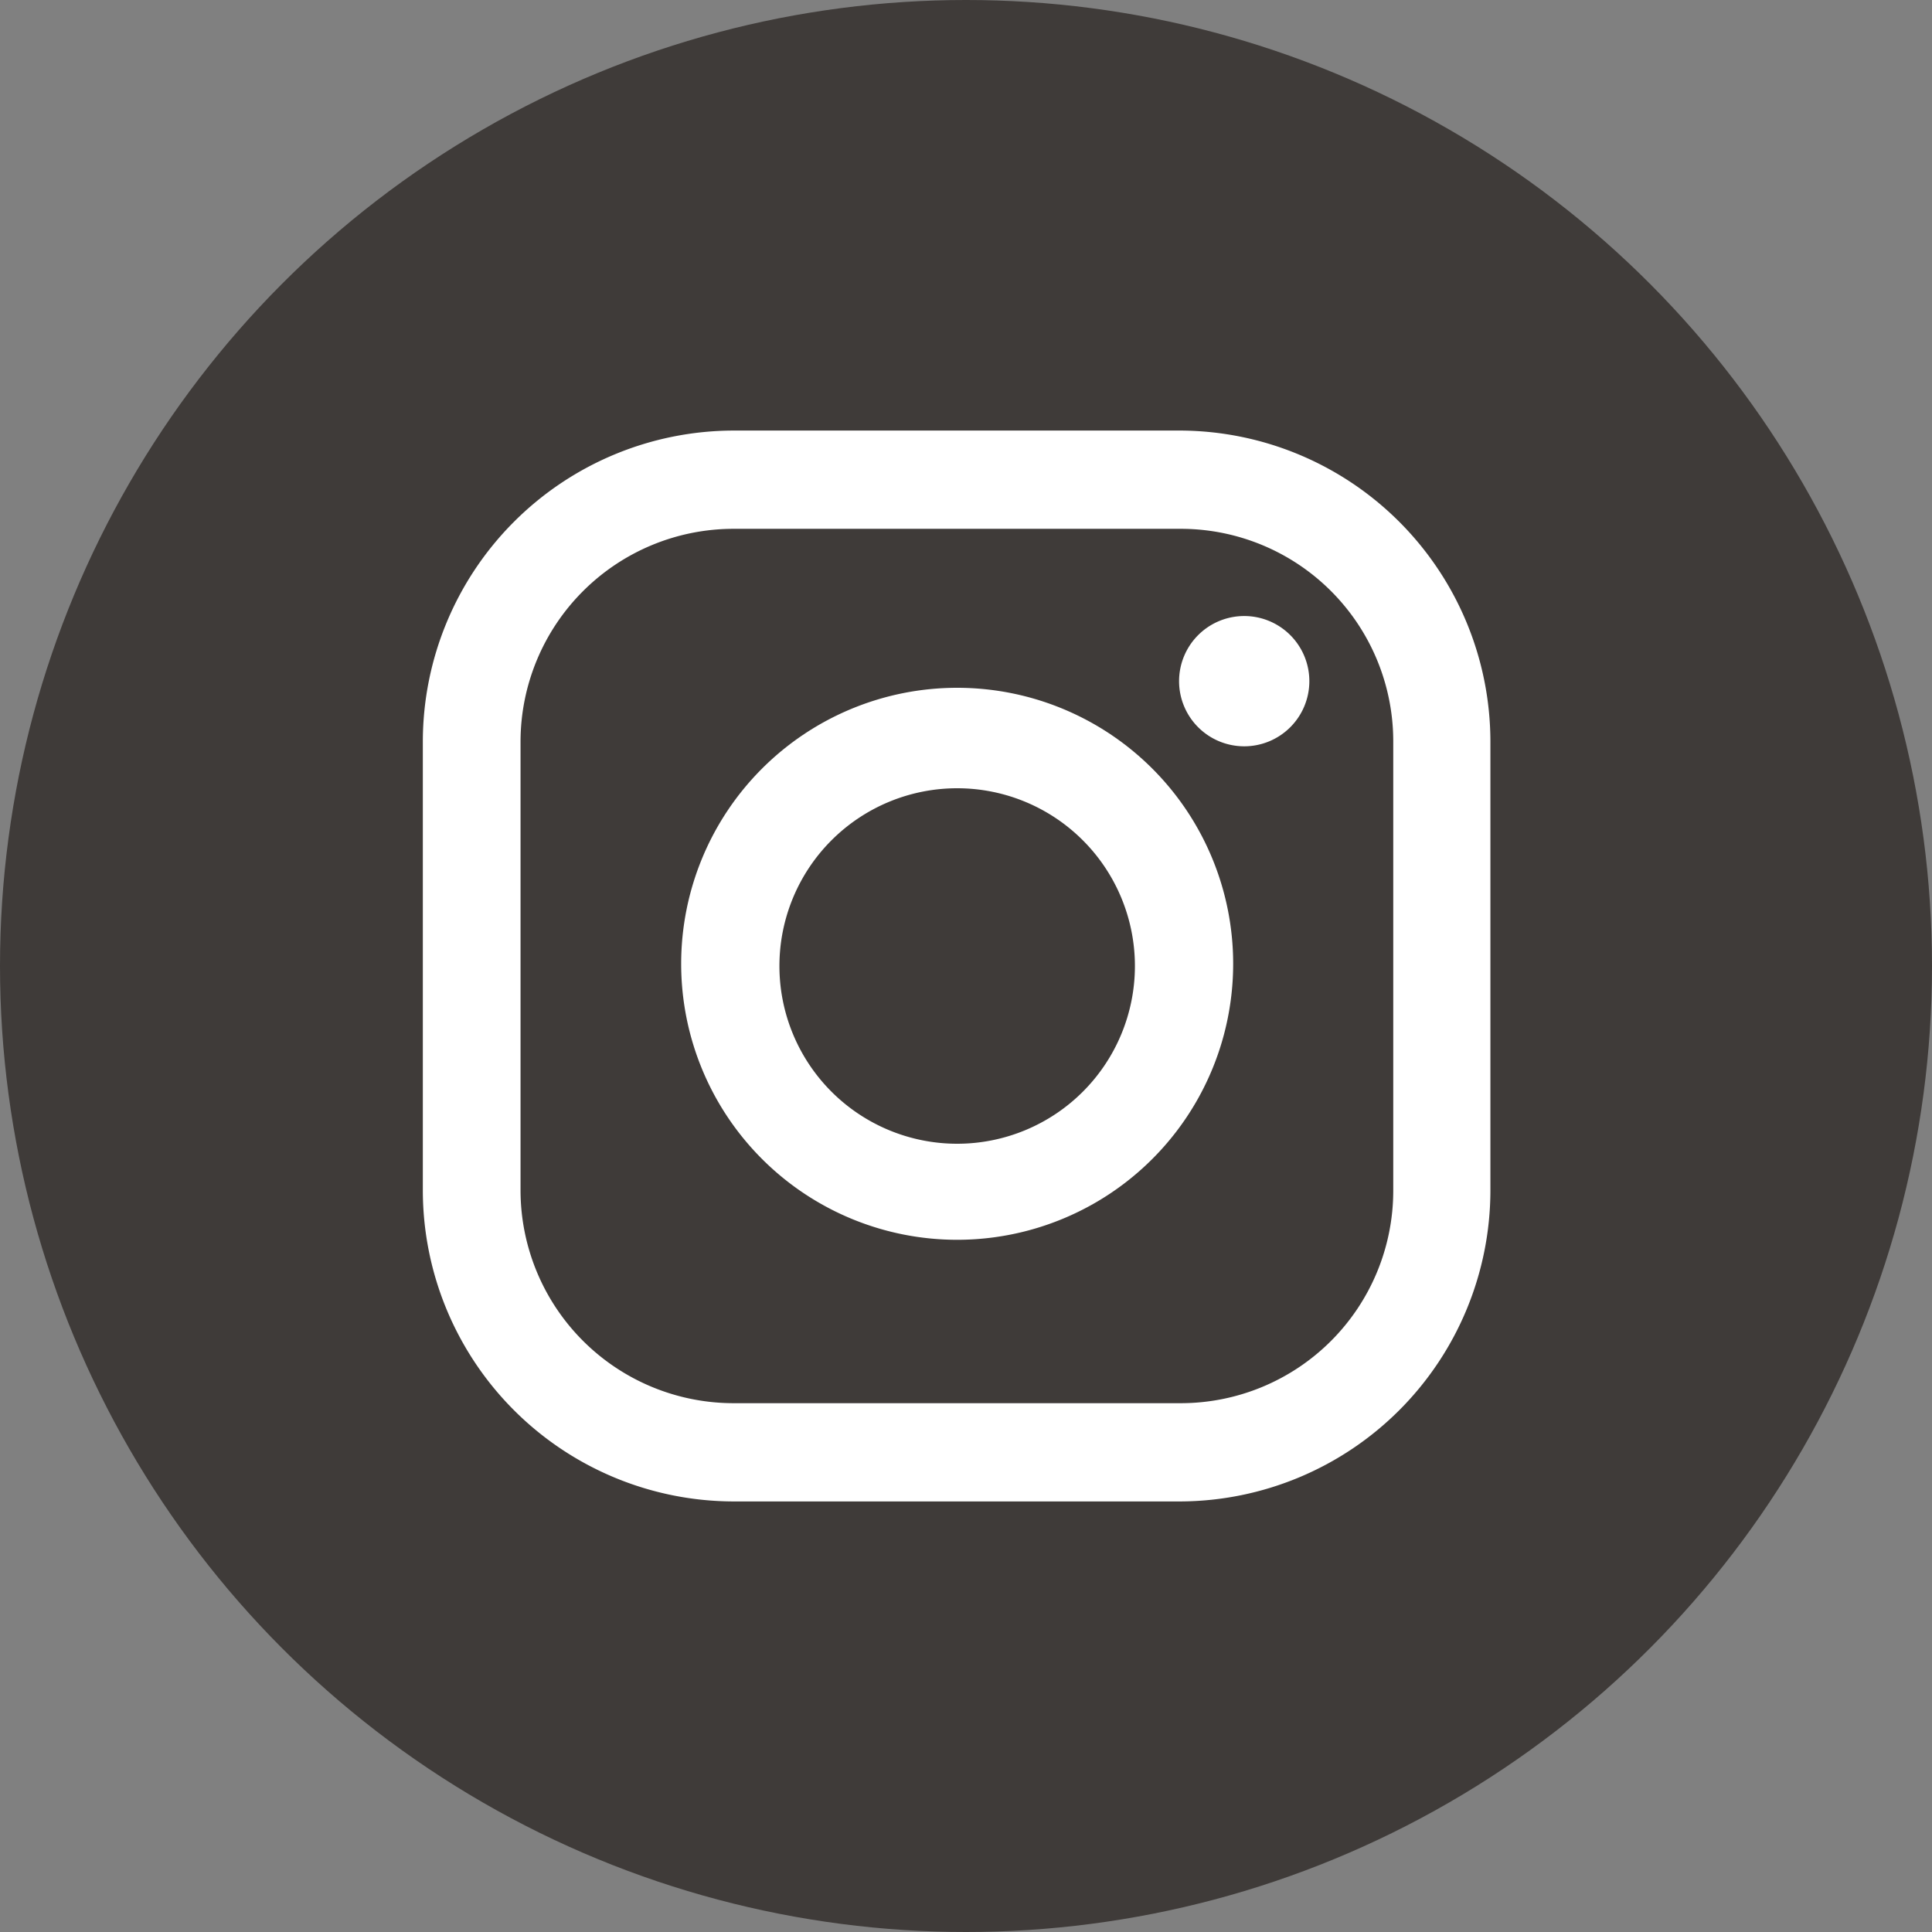
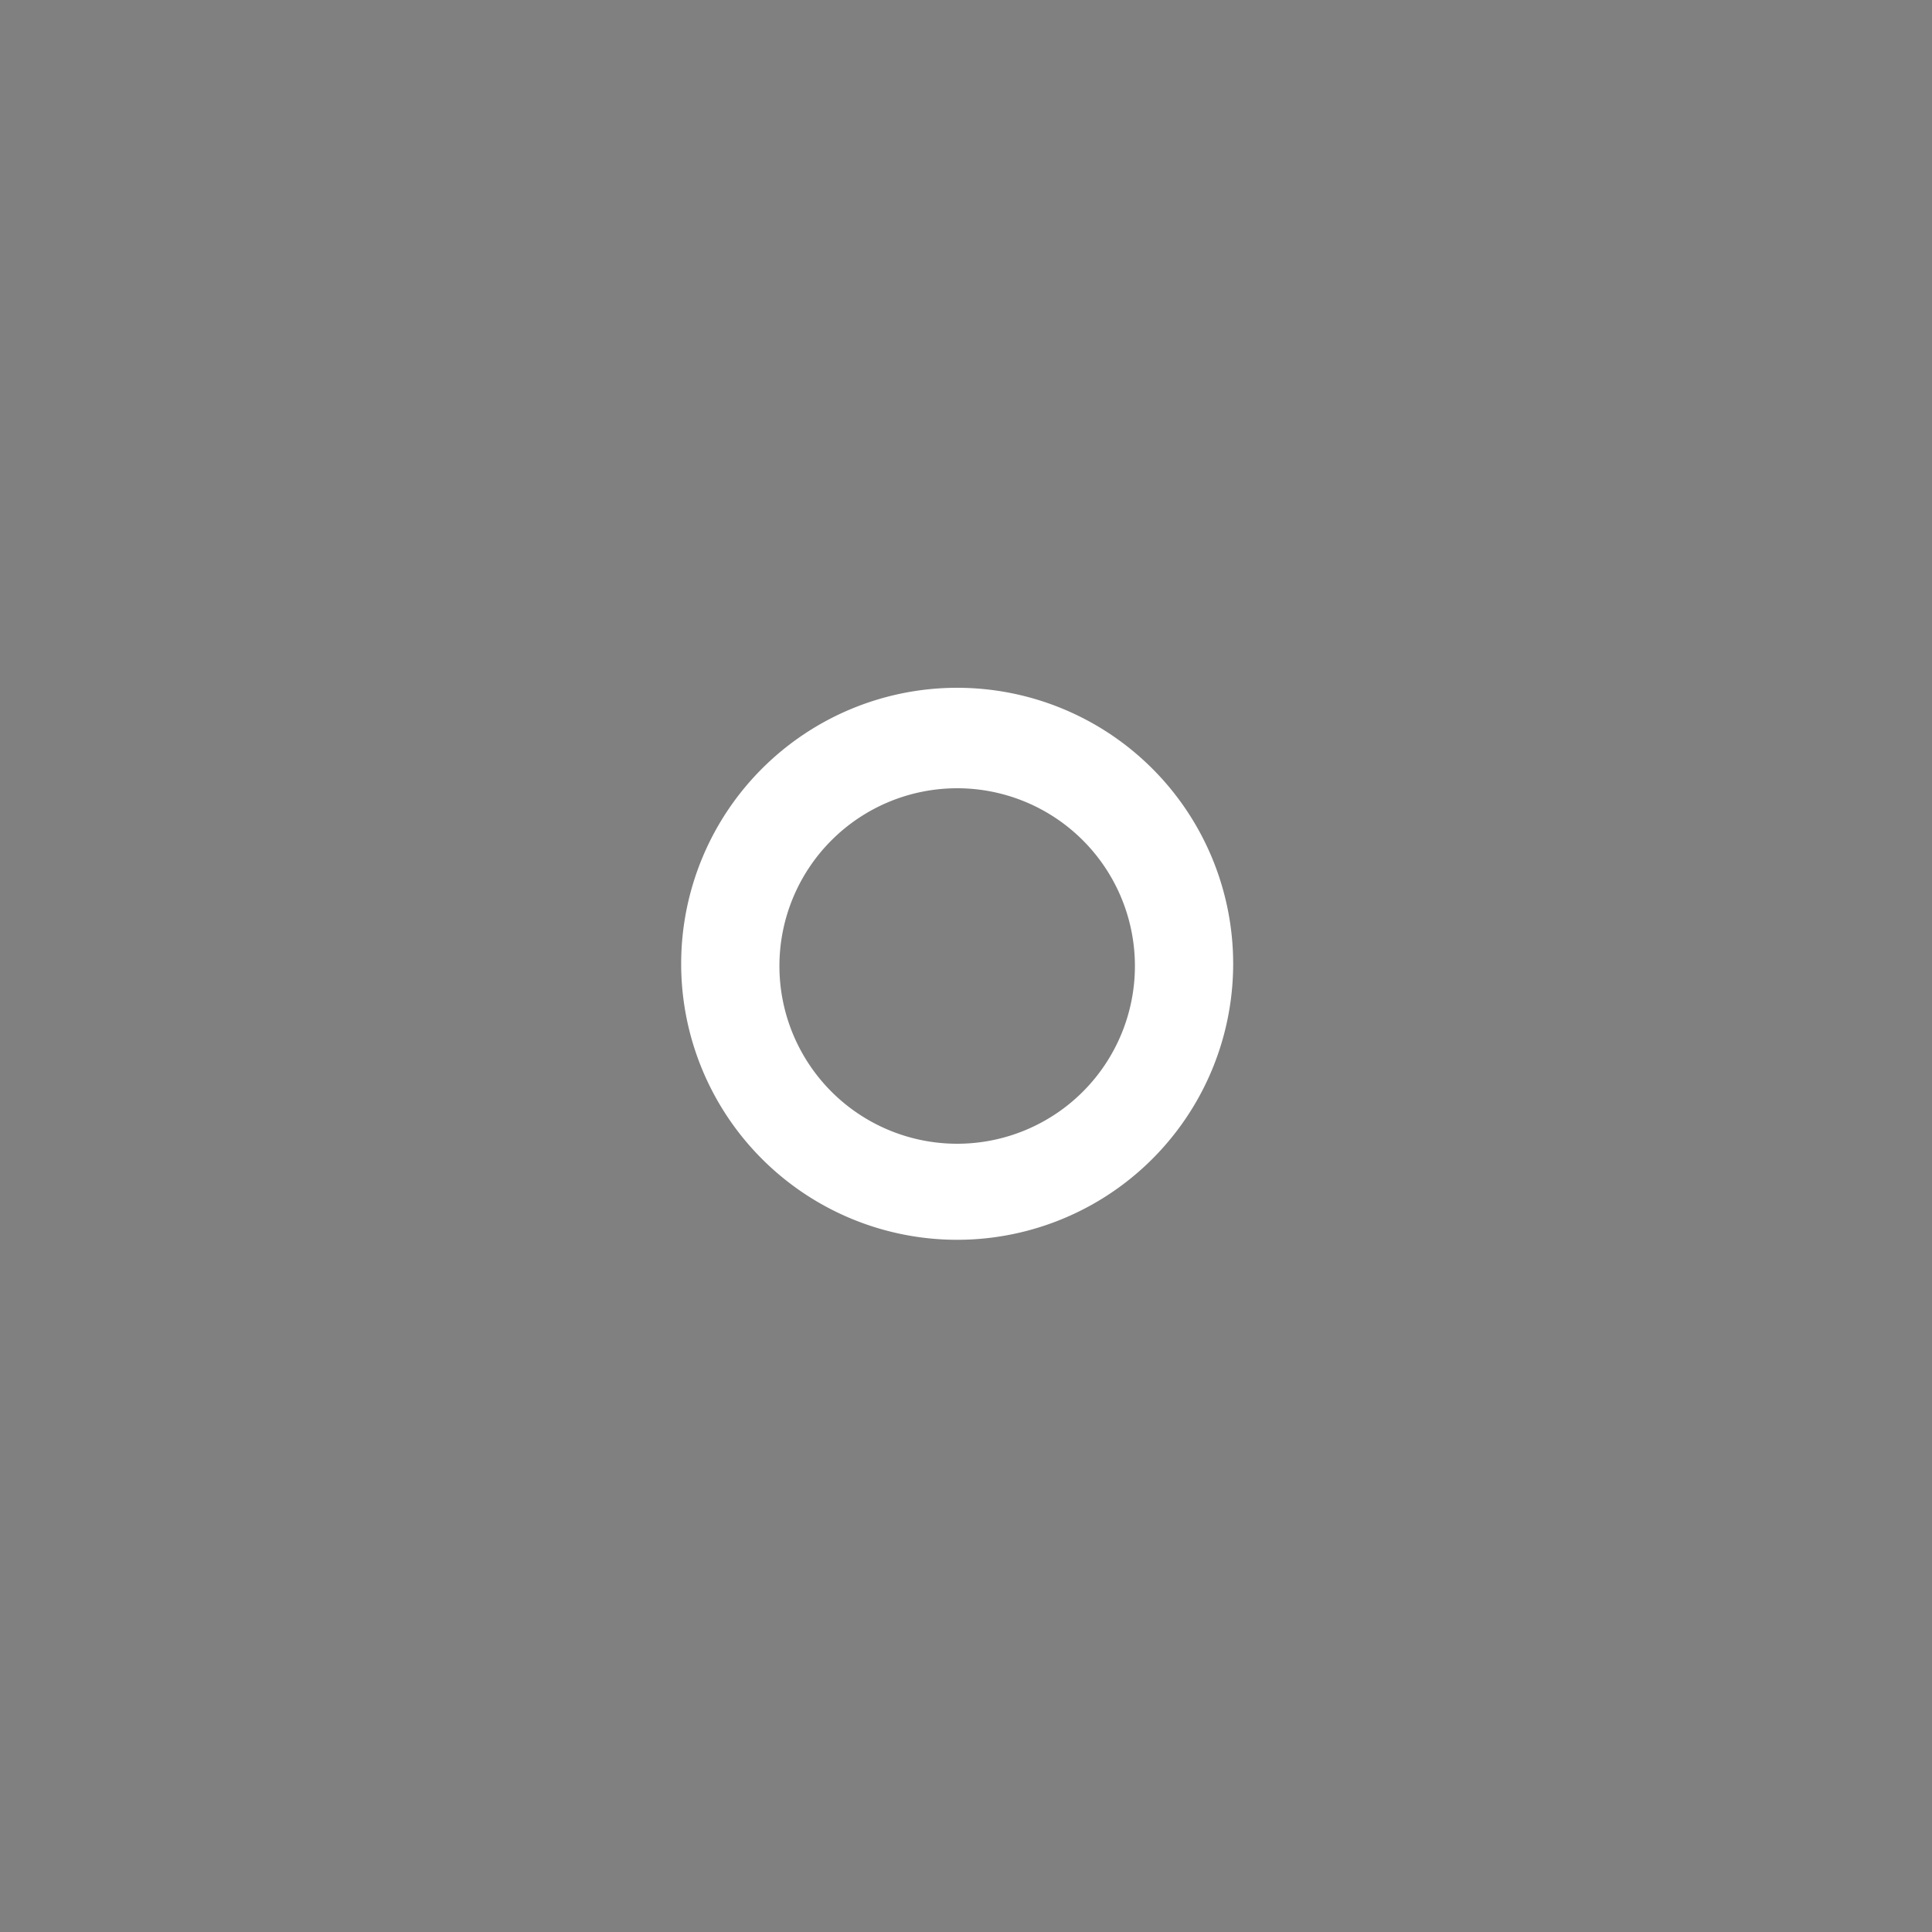
<svg xmlns="http://www.w3.org/2000/svg" id="レイヤー_1" data-name="レイヤー 1" viewBox="0 0 35 35">
  <rect x="0" y="0" width="35" height="35" fill="#808080" stroke="none" />
  <defs>
    <style>.cls-1{fill:#3f3b39;}.cls-2{fill:#fff;}</style>
  </defs>
-   <circle class="cls-1" cx="17.5" cy="17.5" r="17.5" />
-   <path class="cls-2" d="M21.39,27.2h-8.1a5.64,5.64,0,0,1-5.63-5.63V13.43A5.64,5.64,0,0,1,13.29,7.8h8.1A5.64,5.64,0,0,1,27,13.43v8.14A5.64,5.64,0,0,1,21.39,27.2ZM13.29,9.58a3.86,3.86,0,0,0-3.86,3.85v8.14a3.86,3.86,0,0,0,3.86,3.85h8.1a3.85,3.85,0,0,0,3.85-3.85V13.43a3.85,3.85,0,0,0-3.85-3.85Z" />
  <path class="cls-2" d="M17.34,22.46a5,5,0,1,1,5-5A5,5,0,0,1,17.34,22.46Zm0-8.18a3.22,3.22,0,1,0,3.22,3.22A3.22,3.22,0,0,0,17.34,14.28Z" />
-   <path class="cls-2" d="M23.72,12.35a1.18,1.18,0,1,1-1.18-1.19A1.18,1.18,0,0,1,23.72,12.35Z" />
</svg>